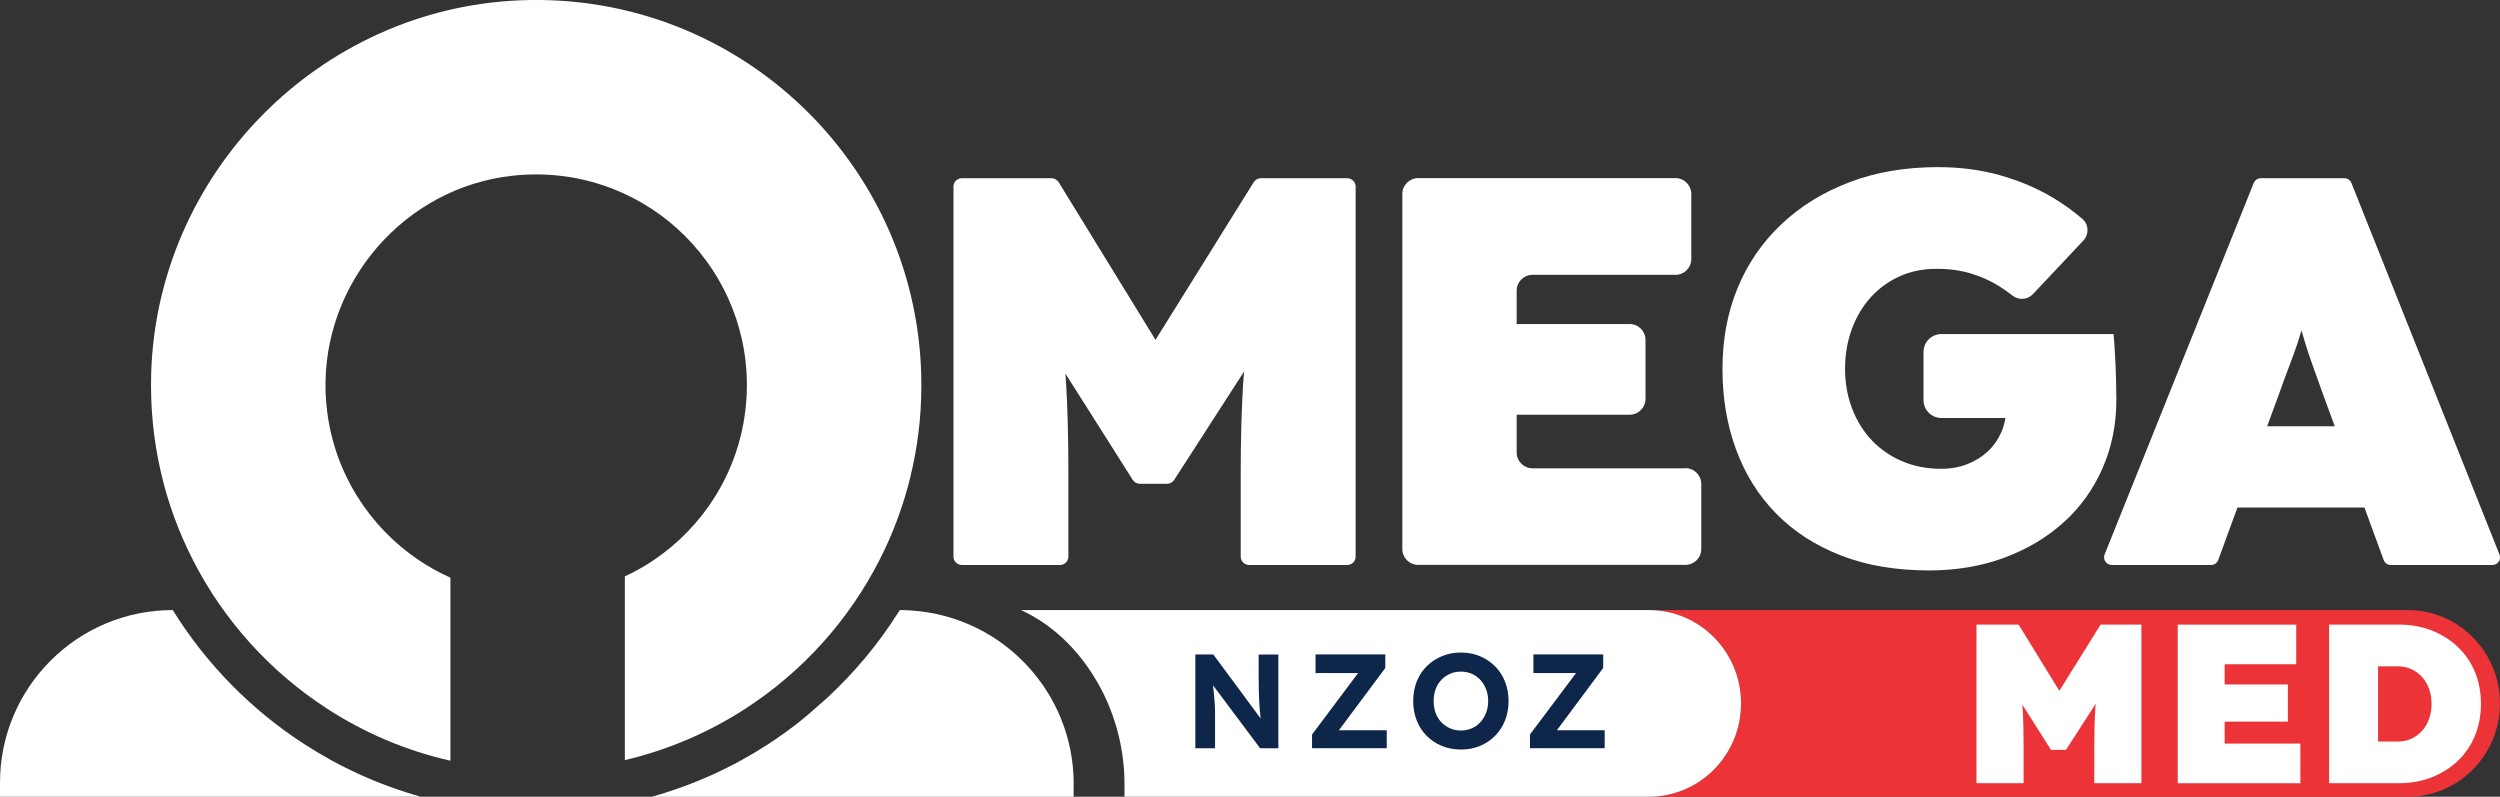
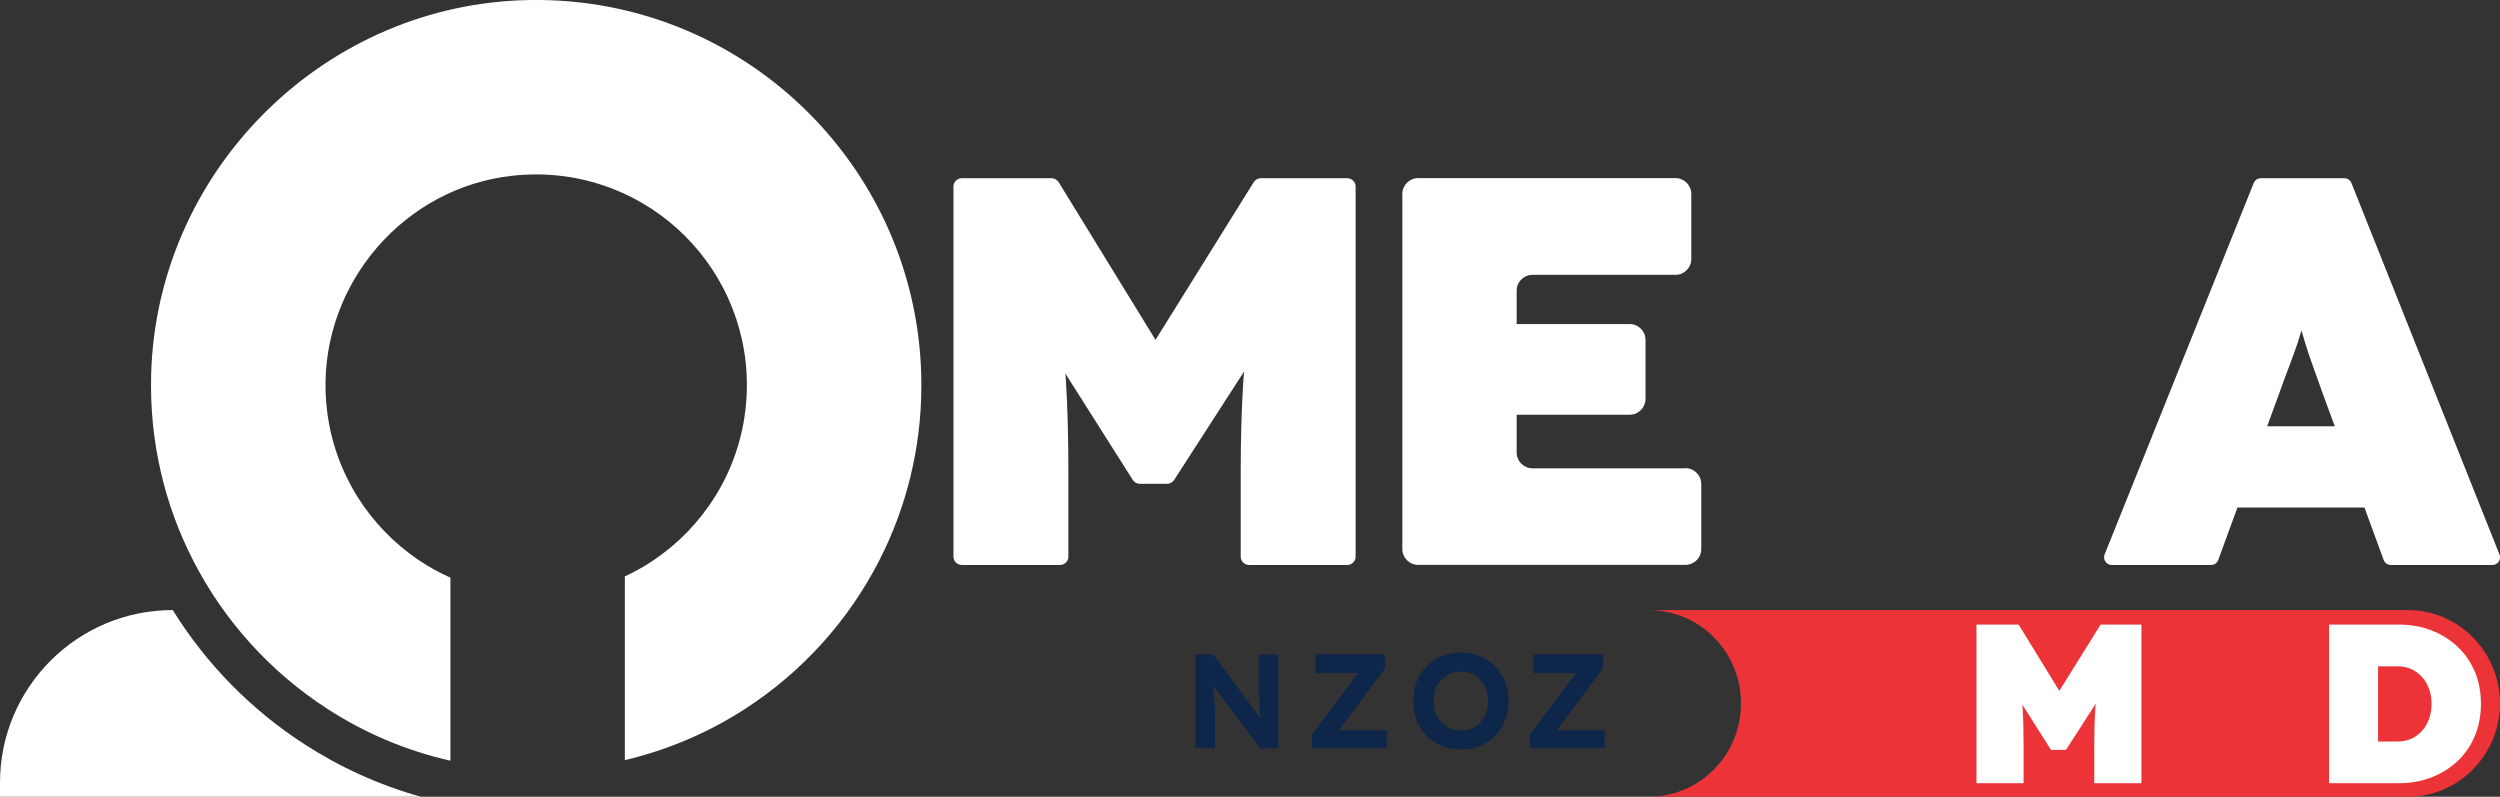
<svg xmlns="http://www.w3.org/2000/svg" id="Layer_1" data-name="Layer 1" viewBox="0 0 466.83 148.78">
  <rect x="0" y="0" width="466.83" height="148.78" fill="#333333" stroke="none" />
  <defs>
    <style>
      .cls-1 {
        fill: #ec3337;
      }

      .cls-1, .cls-2, .cls-3 {
        stroke-width: 0px;
      }

      .cls-2 {
        fill: #0e2649;
      }

      .cls-3 {
        fill: #fff;
      }
    </style>
  </defs>
  <path class="cls-1" d="m449.62,113.92h-141.48s0,0,0,.01c9.39.14,16.96,7.88,16.96,17.42s-7.56,17.27-16.94,17.42c0,0,0,0,0,.01h141.45c9.5,0,17.21-7.8,17.21-17.43s-7.71-17.43-17.21-17.43Z" />
  <g>
    <path class="cls-3" d="m251.57,33.28h-16.13c-.54,0-1.04.28-1.33.74l-18.34,29.44-18.08-29.43c-.29-.46-.79-.75-1.34-.75h-16.74c-.87,0-1.57.7-1.57,1.57v69.08c0,.87.7,1.57,1.57,1.57h18.32c.87,0,1.57-.7,1.57-1.57v-15.66c0-6.67-.16-12.43-.46-17.28-.03-.42-.07-.83-.1-1.24l12.58,19.86c.29.45.79.73,1.32.73h5.09c.53,0,1.03-.27,1.32-.72l13.06-20.25c-.06.73-.12,1.46-.17,2.19-.31,4.95-.46,10.52-.46,16.71v15.66c0,.87.7,1.57,1.57,1.57h18.32c.87,0,1.57-.7,1.57-1.57V34.85c0-.87-.7-1.57-1.57-1.57Z" />
    <path class="cls-3" d="m314.71,87.45h-28.54c-1.63,0-2.96-1.32-2.96-2.96v-7.05h21.1c1.63,0,2.96-1.32,2.96-2.96v-11.01c0-1.63-1.32-2.96-2.96-2.96h-21.1v-6.23c0-1.63,1.32-2.96,2.96-2.96h26.69c1.63,0,2.96-1.32,2.96-2.96v-12.14c0-1.63-1.32-2.96-2.96-2.96h-48.04c-1.63,0-2.96,1.32-2.96,2.96v66.3c0,1.63,1.32,2.96,2.96,2.96h49.9c1.63,0,2.96-1.32,2.96-2.96v-12.14c0-1.63-1.32-2.96-2.96-2.96Z" />
-     <path class="cls-3" d="m395.14,71.2c-.03-1.68-.1-3.39-.21-5.11-.1-1.72-.19-2.96-.26-3.71h-32.15c-1.85,0-3.34,1.5-3.34,3.34v8.99c0,1.85,1.5,3.34,3.34,3.34h11.96c-.15.92-.39,1.8-.76,2.63-.62,1.41-1.46,2.61-2.53,3.61-1.07,1-2.34,1.79-3.82,2.37-1.48.59-3.11.88-4.9.88-2.62,0-5.02-.46-7.22-1.39-2.2-.93-4.09-2.22-5.67-3.87-1.58-1.65-2.82-3.63-3.71-5.93-.89-2.3-1.34-4.8-1.34-7.48s.43-5.17,1.29-7.48c.86-2.3,2.05-4.28,3.56-5.93,1.51-1.65,3.3-2.94,5.37-3.87,2.06-.93,4.33-1.39,6.81-1.39s4.57.29,6.5.88c1.92.59,3.68,1.38,5.26,2.37.85.53,1.66,1.11,2.45,1.73,1.16.92,2.82.83,3.84-.25l9.42-10.01c1.09-1.15,1.03-3-.17-4.03-1.64-1.42-3.47-2.74-5.48-3.95-2.92-1.75-6.19-3.15-9.8-4.18-3.61-1.03-7.52-1.55-11.71-1.55-6.05,0-11.54.93-16.45,2.79-4.92,1.86-9.17,4.47-12.74,7.84-3.58,3.37-6.31,7.34-8.2,11.91-1.89,4.57-2.84,9.61-2.84,15.11s.84,10.46,2.53,15.06c1.69,4.61,4.18,8.6,7.48,11.97,3.3,3.37,7.34,5.98,12.12,7.84,4.78,1.86,10.26,2.79,16.45,2.79,5.09,0,9.77-.79,14.03-2.37,4.26-1.58,7.96-3.78,11.09-6.6,3.13-2.82,5.55-6.19,7.27-10.11,1.72-3.92,2.58-8.18,2.58-12.79,0-.62-.02-1.77-.05-3.46Z" />
    <path class="cls-3" d="m466.73,103.53l-27.64-69.35c-.22-.55-.75-.9-1.33-.9h-15.59c-.59,0-1.11.36-1.33.9l-27.84,69.35c-.38.94.32,1.97,1.33,1.97h18.54c.6,0,1.14-.38,1.35-.94l3.58-9.79h23.72l3.58,9.79c.21.57.75.94,1.35.94h18.96c1.01,0,1.71-1.02,1.33-1.97Zm-43.38-23.93l2.08-5.67c.76-2.13,1.43-3.95,2.01-5.47.58-1.51,1.1-2.94,1.55-4.28.26-.79.52-1.62.77-2.48.24.86.48,1.69.73,2.48.41,1.34.89,2.77,1.44,4.28.55,1.51,1.2,3.34,1.96,5.47l2.08,5.67h-12.61Z" />
    <path class="cls-3" d="m97.09.06C59.65,1.6,29.32,32.33,28.23,69.78c-.36,12.56,2.48,24.41,7.8,34.8,5.77,11.31,14.45,20.89,25.06,27.76,6.94,4.5,14.7,7.83,23.02,9.71v-34.18c-2.08-.93-4.06-2.03-5.93-3.29-9.21-6.21-15.66-16.2-17.09-27.76-.15-1.18-.25-2.38-.29-3.59-.68-20.39,14.72-38.27,35-40.43,23.66-2.52,43.67,15.96,43.67,39.12,0,1.67-.11,3.3-.31,4.91-1.43,11.56-7.88,21.55-17.09,27.76-1.71,1.15-3.5,2.17-5.39,3.04v34.31c8.11-1.91,15.69-5.19,22.48-9.59,10.61-6.86,19.29-16.44,25.06-27.76,5.01-9.8,7.83-20.9,7.83-32.66C172.05,31.2,138.19-1.63,97.09.06Z" />
  </g>
  <path class="cls-3" d="m32.25,113.92c-17.81,0-32.25,14.44-32.25,32.25v2.61h78.59c-7.81-2.19-15.13-5.52-21.77-9.83-9.93-6.42-18.33-14.98-24.56-25.03Z" />
  <g>
    <path class="cls-3" d="m384.55,129.01l-7.61-12.38h-7.87v29.62h8.8v-7.07c0-2.74-.06-5.1-.19-7.09-.01-.18-.03-.35-.05-.52l5.36,8.46h2.79l5.56-8.62c-.02.31-.06.61-.08.92-.13,2.03-.19,4.32-.19,6.85v7.07h8.8v-29.62h-7.62l-7.71,12.38Z" />
-     <polygon class="cls-3" points="415.41 134.75 427.22 134.75 427.22 127.81 415.41 127.81 415.41 124.04 428.78 124.04 428.78 116.64 406.65 116.64 406.65 146.26 429.55 146.26 429.55 138.85 415.41 138.85 415.41 134.75" />
    <path class="cls-3" d="m462.15,125.48c-.75-1.81-1.81-3.36-3.2-4.68-1.38-1.31-3-2.33-4.87-3.07-1.86-.73-3.91-1.1-6.14-1.1h-13.03v29.62h13.03c2.23,0,4.27-.37,6.14-1.1,1.86-.73,3.48-1.76,4.87-3.07,1.38-1.31,2.45-2.88,3.2-4.7.75-1.82,1.12-3.8,1.12-5.95s-.37-4.16-1.12-5.97Zm-8.57,8.78c-.31.86-.75,1.6-1.31,2.22-.57.62-1.23,1.11-1.99,1.46-.76.35-1.61.53-2.54.53h-3.68v-14.05h3.68c.93,0,1.78.18,2.54.53.76.35,1.42.84,1.99,1.46.56.62,1,1.36,1.31,2.22.31.86.47,1.8.47,2.81s-.16,1.95-.47,2.81Z" />
  </g>
-   <path class="cls-3" d="m200.49,146.38c0-17.18-13.36-31.24-30.25-32.37-.06,0-.13-.01-.19-.02-.67-.04-1.34-.07-2.02-.07-.08.13-.17.25-.25.38-.03.05-.07.11-.11.16-3.68,5.83-8.11,11.11-13.13,15.78-.02.02-.04.04-.06.06l-3.44,3.02c-.7.58-1.4,1.18-2.12,1.74-.9.7-1.82,1.38-2.75,2.04-.89.64-1.8,1.26-2.72,1.86-6.64,4.31-13.96,7.64-21.77,9.83h50.22s.14,0,.14,0h0s28.44,0,28.44,0v-2.4Z" />
-   <path class="cls-3" d="m209.97,148.78h97.93c9.5,0,17.21-7.8,17.21-17.43s-7.71-17.43-17.21-17.43h-117.22c5.71,2.65,10.34,7.11,13.64,12.48.6.98,1.17,1.97,1.68,3.01,2.58,5.22,3.98,11.1,3.98,16.97v2.4Z" />
  <g>
    <path class="cls-2" d="m235.04,126.98c0,.72,0,1.38.02,1.99s.04,1.18.06,1.73c.02.54.06,1.07.1,1.58.04.51.09,1.01.14,1.5.01.13.03.26.05.39l-8.85-11.96h-3.35v17.51h3.68v-6.3c0-.33,0-.65-.01-.95,0-.3-.02-.62-.04-.95-.02-.33-.05-.72-.09-1.17-.04-.45-.09-.98-.15-1.59-.02-.24-.05-.51-.08-.78l8.79,11.75h3.4v-17.51h-3.68v4.78Z" />
    <polygon class="cls-2" points="258.68 124.73 258.68 122.2 245.65 122.2 245.65 125.68 253.6 125.68 245 137.16 245 139.71 258.95 139.71 258.95 136.36 250.02 136.36 258.68 124.73" />
    <path class="cls-2" d="m279.18,124.43c-.81-.82-1.75-1.45-2.83-1.9s-2.26-.68-3.56-.68-2.47.23-3.55.68-2.03,1.08-2.84,1.89-1.43,1.76-1.86,2.86-.65,2.31-.65,3.63.22,2.5.65,3.61c.43,1.11,1.05,2.07,1.86,2.88s1.75,1.44,2.84,1.89,2.28.67,3.58.67,2.46-.22,3.54-.67,2.02-1.08,2.83-1.9c.81-.82,1.43-1.78,1.86-2.88s.65-2.3.65-3.6-.22-2.5-.65-3.6-1.05-2.06-1.86-2.88Zm-1.68,8.68c-.26.67-.61,1.25-1.06,1.74-.45.49-.98.88-1.6,1.15-.62.27-1.3.41-2.05.41s-1.41-.14-2.03-.41c-.62-.28-1.16-.66-1.63-1.15-.47-.49-.82-1.07-1.06-1.74-.24-.67-.36-1.4-.36-2.2s.12-1.53.36-2.2c.24-.67.6-1.25,1.06-1.74.47-.49,1.01-.88,1.63-1.15.62-.28,1.29-.41,2.03-.41s1.43.14,2.05.41,1.15.66,1.6,1.15c.45.49.8,1.07,1.06,1.74.26.67.39,1.4.39,2.2s-.13,1.53-.39,2.2Z" />
    <polygon class="cls-2" points="290.72 136.36 299.37 124.73 299.37 122.2 286.34 122.2 286.34 125.68 294.3 125.68 285.69 137.16 285.69 139.71 299.65 139.71 299.65 136.36 290.72 136.36" />
  </g>
</svg>